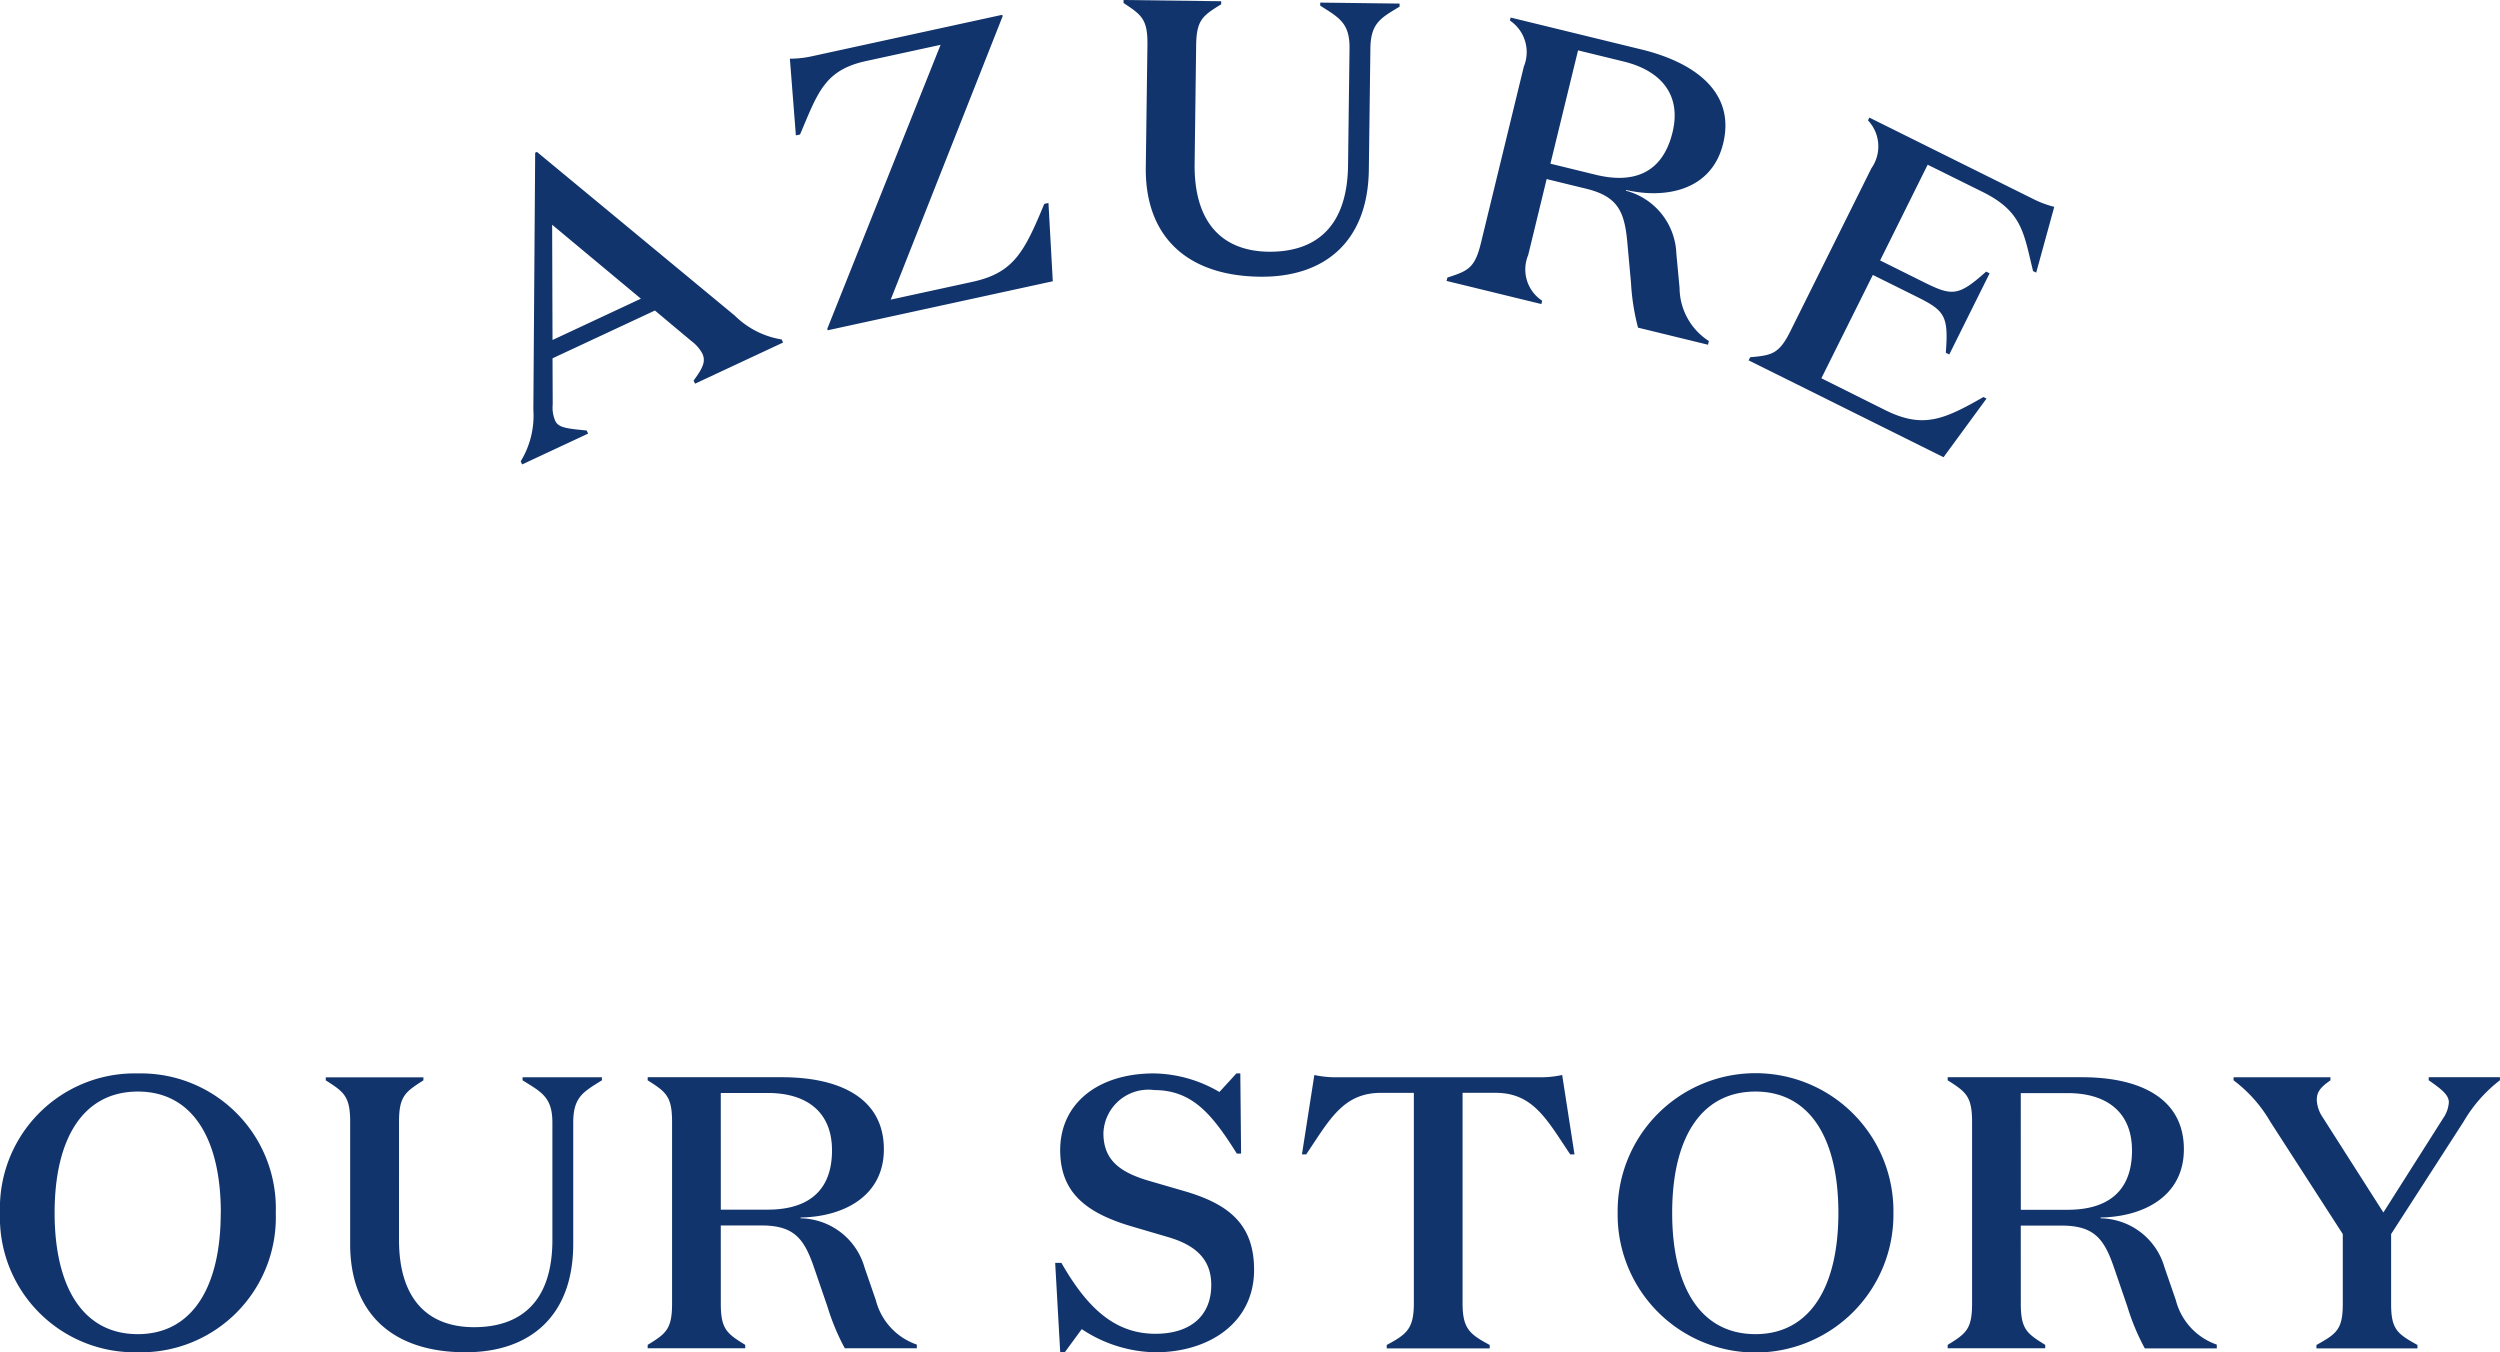
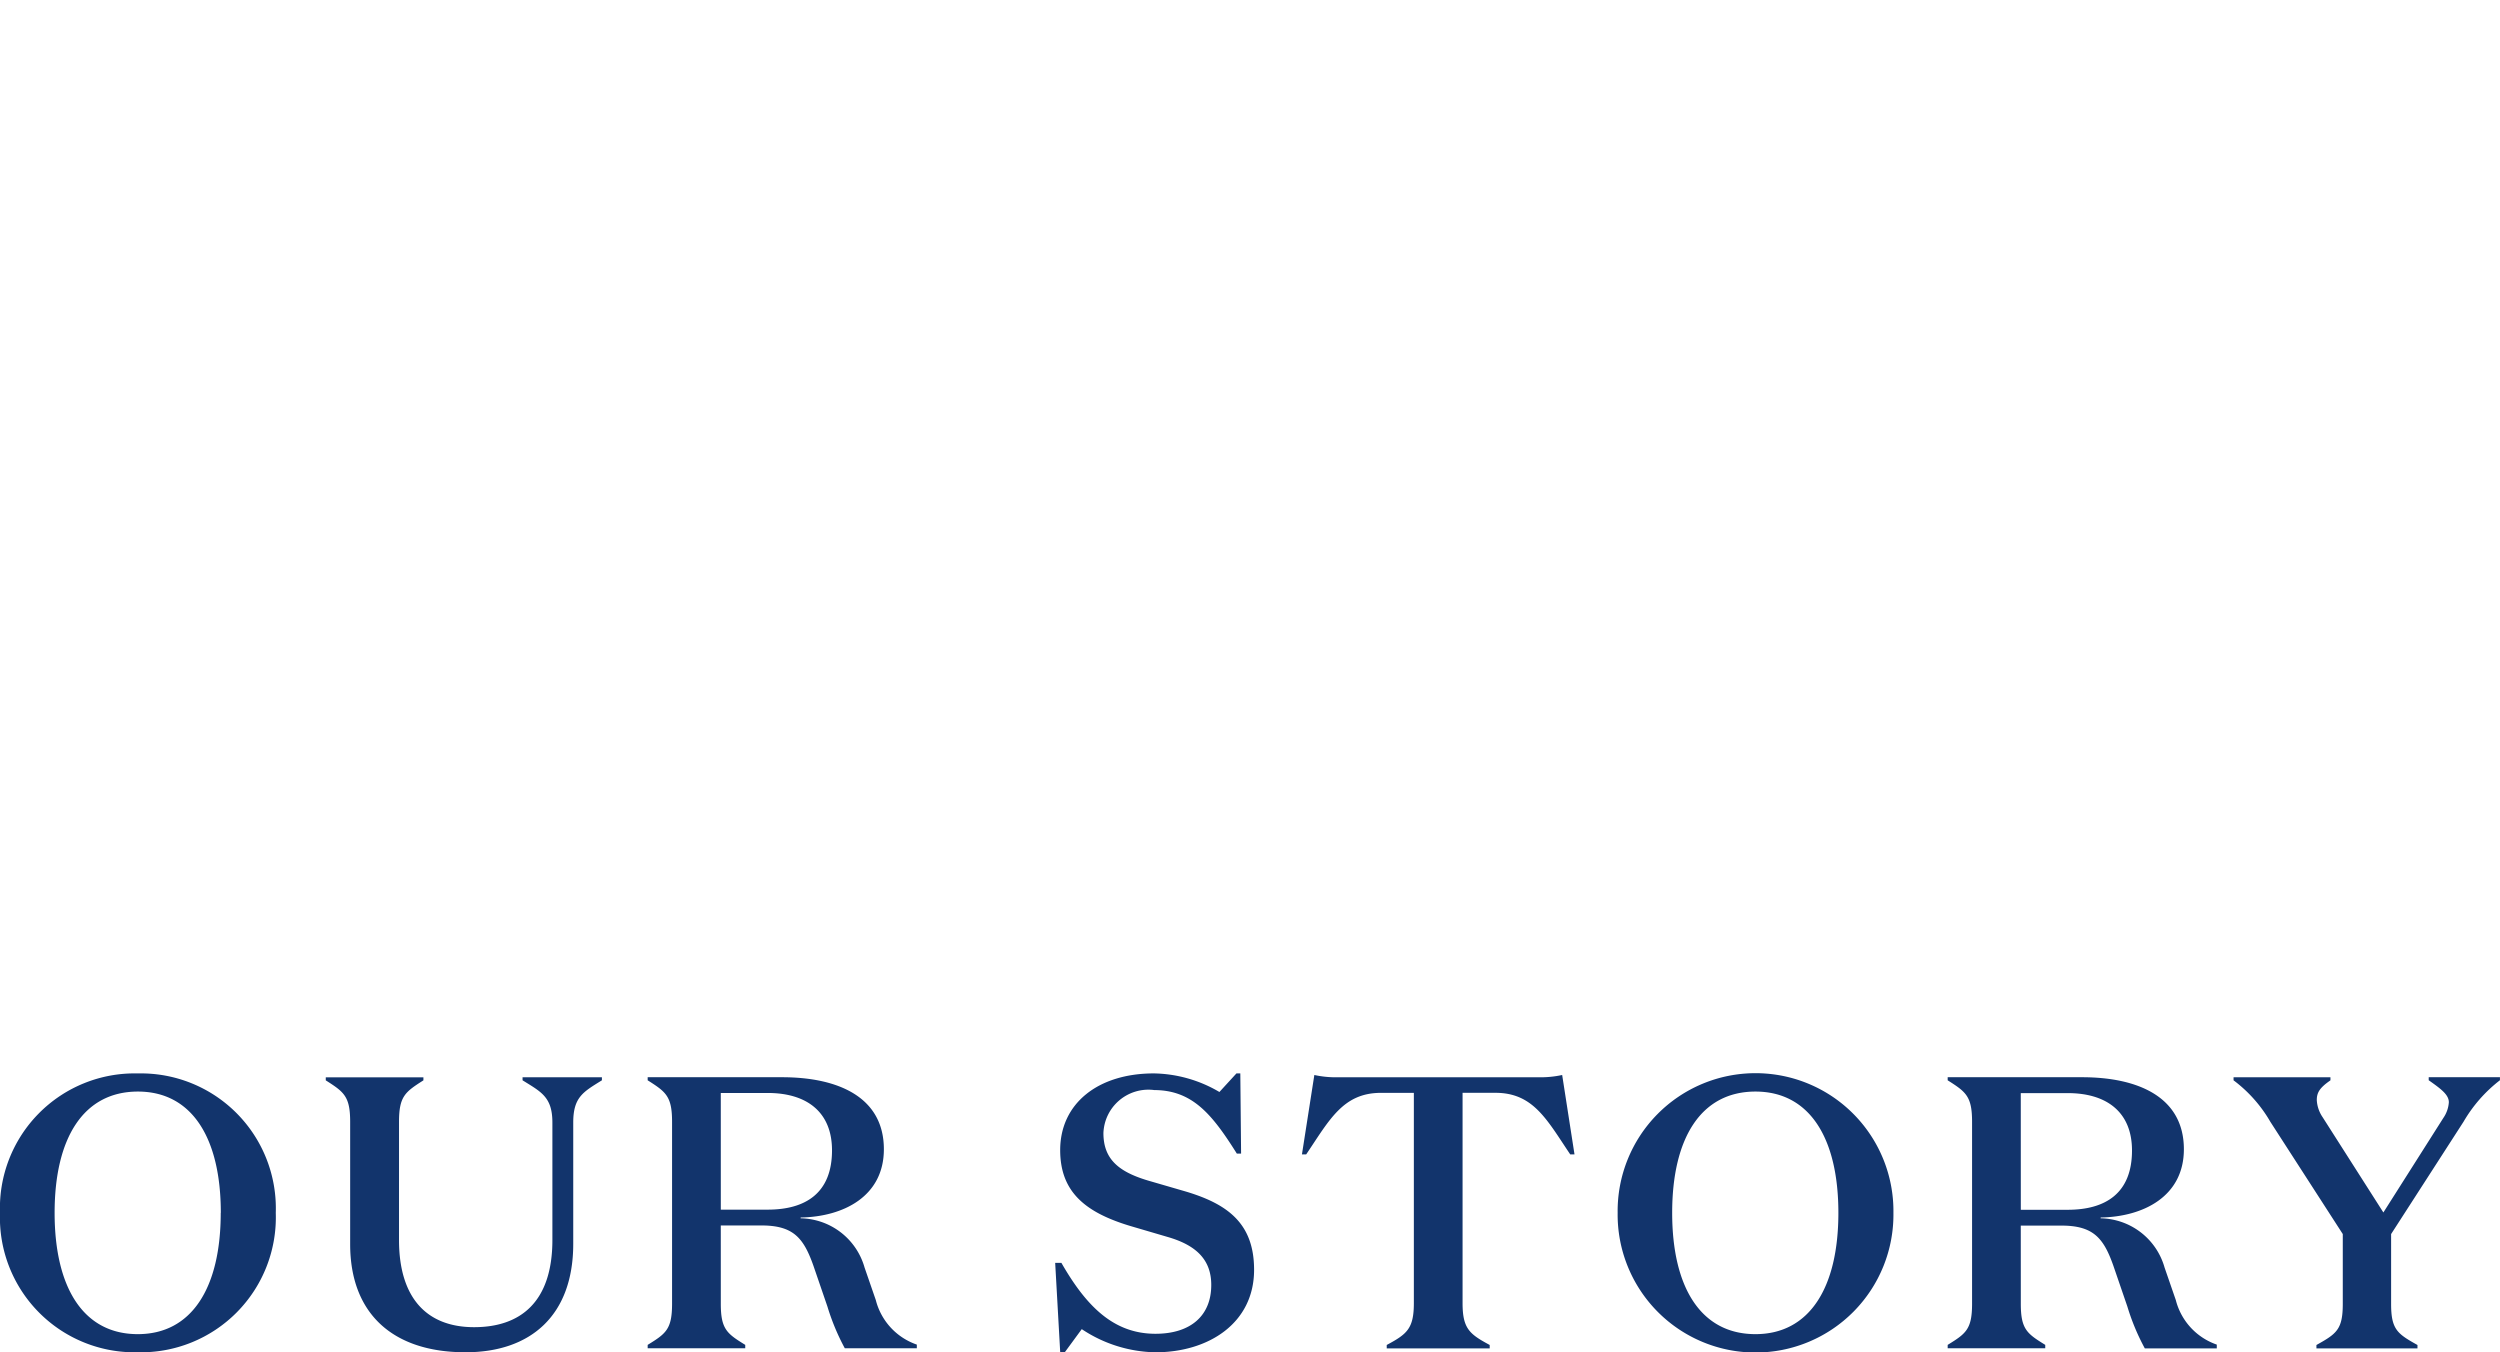
<svg xmlns="http://www.w3.org/2000/svg" viewBox="0 0 109.863 59.427" height="59.427" width="109.863">
  <defs>
    <clipPath id="a">
      <path fill="none" transform="translate(0 38.401)" d="M0,21.026H109.863V-38.4H0Z" />
    </clipPath>
  </defs>
  <g clip-path="url(#a)">
    <g transform="translate(0 47.171)">
      <path fill="#12346c" transform="translate(0 3.96)" d="M0,2.168A5.92,5.92,0,0,0,6.059,8.295a5.93,5.93,0,0,0,6.06-6.127,5.93,5.93,0,0,0-6.06-6.127A5.92,5.92,0,0,0,0,2.168m9.7,0c0,3.3-1.277,5.33-3.644,5.33C3.675,7.5,2.4,5.471,2.4,2.168s1.277-5.33,3.66-5.33c2.368,0,3.644,2.027,3.644,5.33M24.275-1.8V3.36c0,2.725-1.4,3.832-3.44,3.832-2.06,0-3.3-1.26-3.3-3.832V-1.832c0-1.125.272-1.312,1.072-1.823v-.133H14.316v.133c.8.511,1.072.7,1.072,1.823V3.547c0,3.015,1.837,4.748,5.071,4.748,2.844,0,4.732-1.6,4.732-4.765V-1.8c0-1.125.443-1.346,1.26-1.857v-.133H22.964v.133c.817.511,1.311.732,1.311,1.857m7.4-1.3h2.061c1.738,0,2.827.853,2.827,2.521,0,1.89-1.176,2.606-2.827,2.606H31.676Zm0,5.822h1.789c1.413,0,1.855.562,2.283,1.772l.613,1.787a9.919,9.919,0,0,0,.764,1.837H40.29V7.958A2.8,2.8,0,0,1,38.487,6l-.494-1.43a2.97,2.97,0,0,0-2.809-2.162V2.373c1.891-.034,3.658-.935,3.658-3,0-2.3-2.023-3.165-4.475-3.165H28.462v.135c.8.509,1.072.7,1.072,1.821v8c0,1.124-.272,1.312-1.072,1.806v.15H32.75v-.15c-.8-.494-1.074-.682-1.074-1.806ZM50.71-3.228c1.685,0,2.553,1.055,3.643,2.792h.187L54.506-3.96h-.17l-.749.817A5.841,5.841,0,0,0,50.71-3.96c-2.468,0-4.12,1.328-4.12,3.371,0,1.855,1.124,2.758,3.149,3.354l1.566.46c1.243.357,1.924.987,1.924,2.111,0,1.363-.919,2.146-2.451,2.146-1.806,0-3.013-1.158-4.135-3.117H46.37l.221,3.931h.2l.747-1.018a6.014,6.014,0,0,0,3.234,1.018c2.332,0,4.339-1.274,4.339-3.624,0-2.009-1.12-2.877-2.994-3.439L50.59.789c-1.4-.392-2.1-.953-2.1-2.128A1.979,1.979,0,0,1,50.71-3.23Zm8.069-.562a4.4,4.4,0,0,1-1.02-.1L57.214-.4H57.4c1.021-1.513,1.617-2.705,3.285-2.705h1.447V6.136c0,1.124-.306,1.362-1.192,1.838v.15h4.525v-.15c-.885-.477-1.192-.715-1.192-1.838V-3.107h1.447c1.668,0,2.264,1.192,3.285,2.707h.187L68.65-3.89a4.47,4.47,0,0,1-1.021.1ZM71.088,2.168a6.06,6.06,0,1,0,12.119,0,6.06,6.06,0,1,0-12.119,0m9.7,0c0,3.3-1.277,5.33-3.644,5.33-2.383,0-3.66-2.027-3.66-5.33s1.277-5.33,3.66-5.33c2.368,0,3.644,2.027,3.644,5.33m8.015-5.262h2.061c1.738,0,2.827.853,2.827,2.521,0,1.89-1.175,2.606-2.827,2.606H88.805Zm0,5.822h1.789c1.413,0,1.857.562,2.283,1.772l.613,1.787a9.818,9.818,0,0,0,.766,1.837h3.163V7.958A2.8,2.8,0,0,1,95.616,6l-.494-1.43a2.97,2.97,0,0,0-2.809-2.162V2.373c1.891-.034,3.658-.935,3.658-3,0-2.3-2.023-3.165-4.475-3.165H85.591v.135c.8.509,1.072.7,1.072,1.821v8c0,1.124-.272,1.312-1.072,1.806v.15h4.288v-.15c-.8-.494-1.074-.682-1.074-1.806Zm15.935-.577-2.671-4.188a1.466,1.466,0,0,1-.255-.751c0-.34.136-.545.6-.868v-.133H98.154v.133a6.066,6.066,0,0,1,1.617,1.823L102.954,3.1V6.169c0,1.125-.272,1.312-1.158,1.806v.15h4.44v-.15c-.885-.494-1.158-.681-1.158-1.806V3.1l3.183-4.937a6.289,6.289,0,0,1,1.6-1.823v-.133H106.73v.133c.528.375.885.63.885.97a1.366,1.366,0,0,1-.238.682Z" />
    </g>
    <g transform="translate(22.882 0)">
-       <path fill="#12346c" transform="translate(0.893 6.382)" d="M.489,3.494l3.9,3.25L.506,8.559Zm1.517,9.042c-.865-.085-1.238-.118-1.382-.426a1.483,1.483,0,0,1-.11-.72L.506,9.364l4.5-2.1,1.6,1.34a1.7,1.7,0,0,1,.481.546c.158.339.043.617-.382,1.193l.063.136,3.87-1.808-.063-.136A3.78,3.78,0,0,1,8.514,7.487L-.18.293-.257.33l-.08,11.289a3.847,3.847,0,0,1-.556,2.272l.063.136,2.9-1.354ZM22.49,5.978,22.3,2.538l-.184.039C21.237,4.7,20.771,5.605,18.974,6l-3.607.785L20.285-5.665l-.014-.067L11.956-3.921a4.5,4.5,0,0,1-1.02.118L11.2-.432l.183-.039c.783-1.845,1.074-2.83,2.9-3.228l3.276-.713L12.58,8.066l.015.067ZM35.53-4.267,35.465.891C35.431,3.617,34.021,4.7,31.977,4.68c-2.06-.026-3.287-1.3-3.254-3.873l.067-5.192c.014-1.124.288-1.308,1.1-1.808l0-.135L25.6-6.382l0,.133c.794.522,1.063.712,1.049,1.835L26.577.967c-.039,3.013,1.777,4.771,5.011,4.811,2.844.036,4.751-1.538,4.791-4.7l.068-5.328c.014-1.125.46-1.34,1.283-1.84l0-.135-3.488-.043,0,.133c.811.522,1.3.749,1.288,1.873m10.043.093,2,.489c1.688.412,2.546,1.5,2.15,3.118-.449,1.837-1.76,2.253-3.364,1.862l-2-.489Zm-1.38,5.656,1.736.424c1.374.334,1.671.986,1.8,2.261L47.9,6.051a9.844,9.844,0,0,0,.308,1.965l3.075.751.039-.162a2.8,2.8,0,0,1-1.288-2.331l-.141-1.507A2.969,2.969,0,0,0,47.678,2l.008-.032c1.843.415,3.776-.042,4.263-2.044.546-2.233-1.215-3.555-3.6-4.135l-5.738-1.4-.032.132a1.673,1.673,0,0,1,.611,2.023L41.3,4.316c-.266,1.093-.576,1.21-1.47,1.5l-.036.147,4.166,1.017.036-.147a1.642,1.642,0,0,1-.614-2.007ZM63.659,5.63l-.153-.076c-1.23,1.1-1.5,1.077-2.739.464l-1.92-.955L60.937.856l2.423,1.2c1.738.864,1.8,1.808,2.208,3.474l.138.068L66.5,2.708a4.479,4.479,0,0,1-.961-.364L58.374-1.215l-.06.122a1.671,1.671,0,0,1,.149,2.108L54.9,8.18c-.5,1.006-.828,1.052-1.763,1.137l-.068.136,8.566,4.257,1.888-2.577-.136-.068c-1.756,1.009-2.669,1.393-4.315.576l-2.807-1.4L58.528,5.7l1.922.955c1.235.613,1.41.834,1.284,2.464l.152.076Z" />
-     </g>
+       </g>
  </g>
</svg>